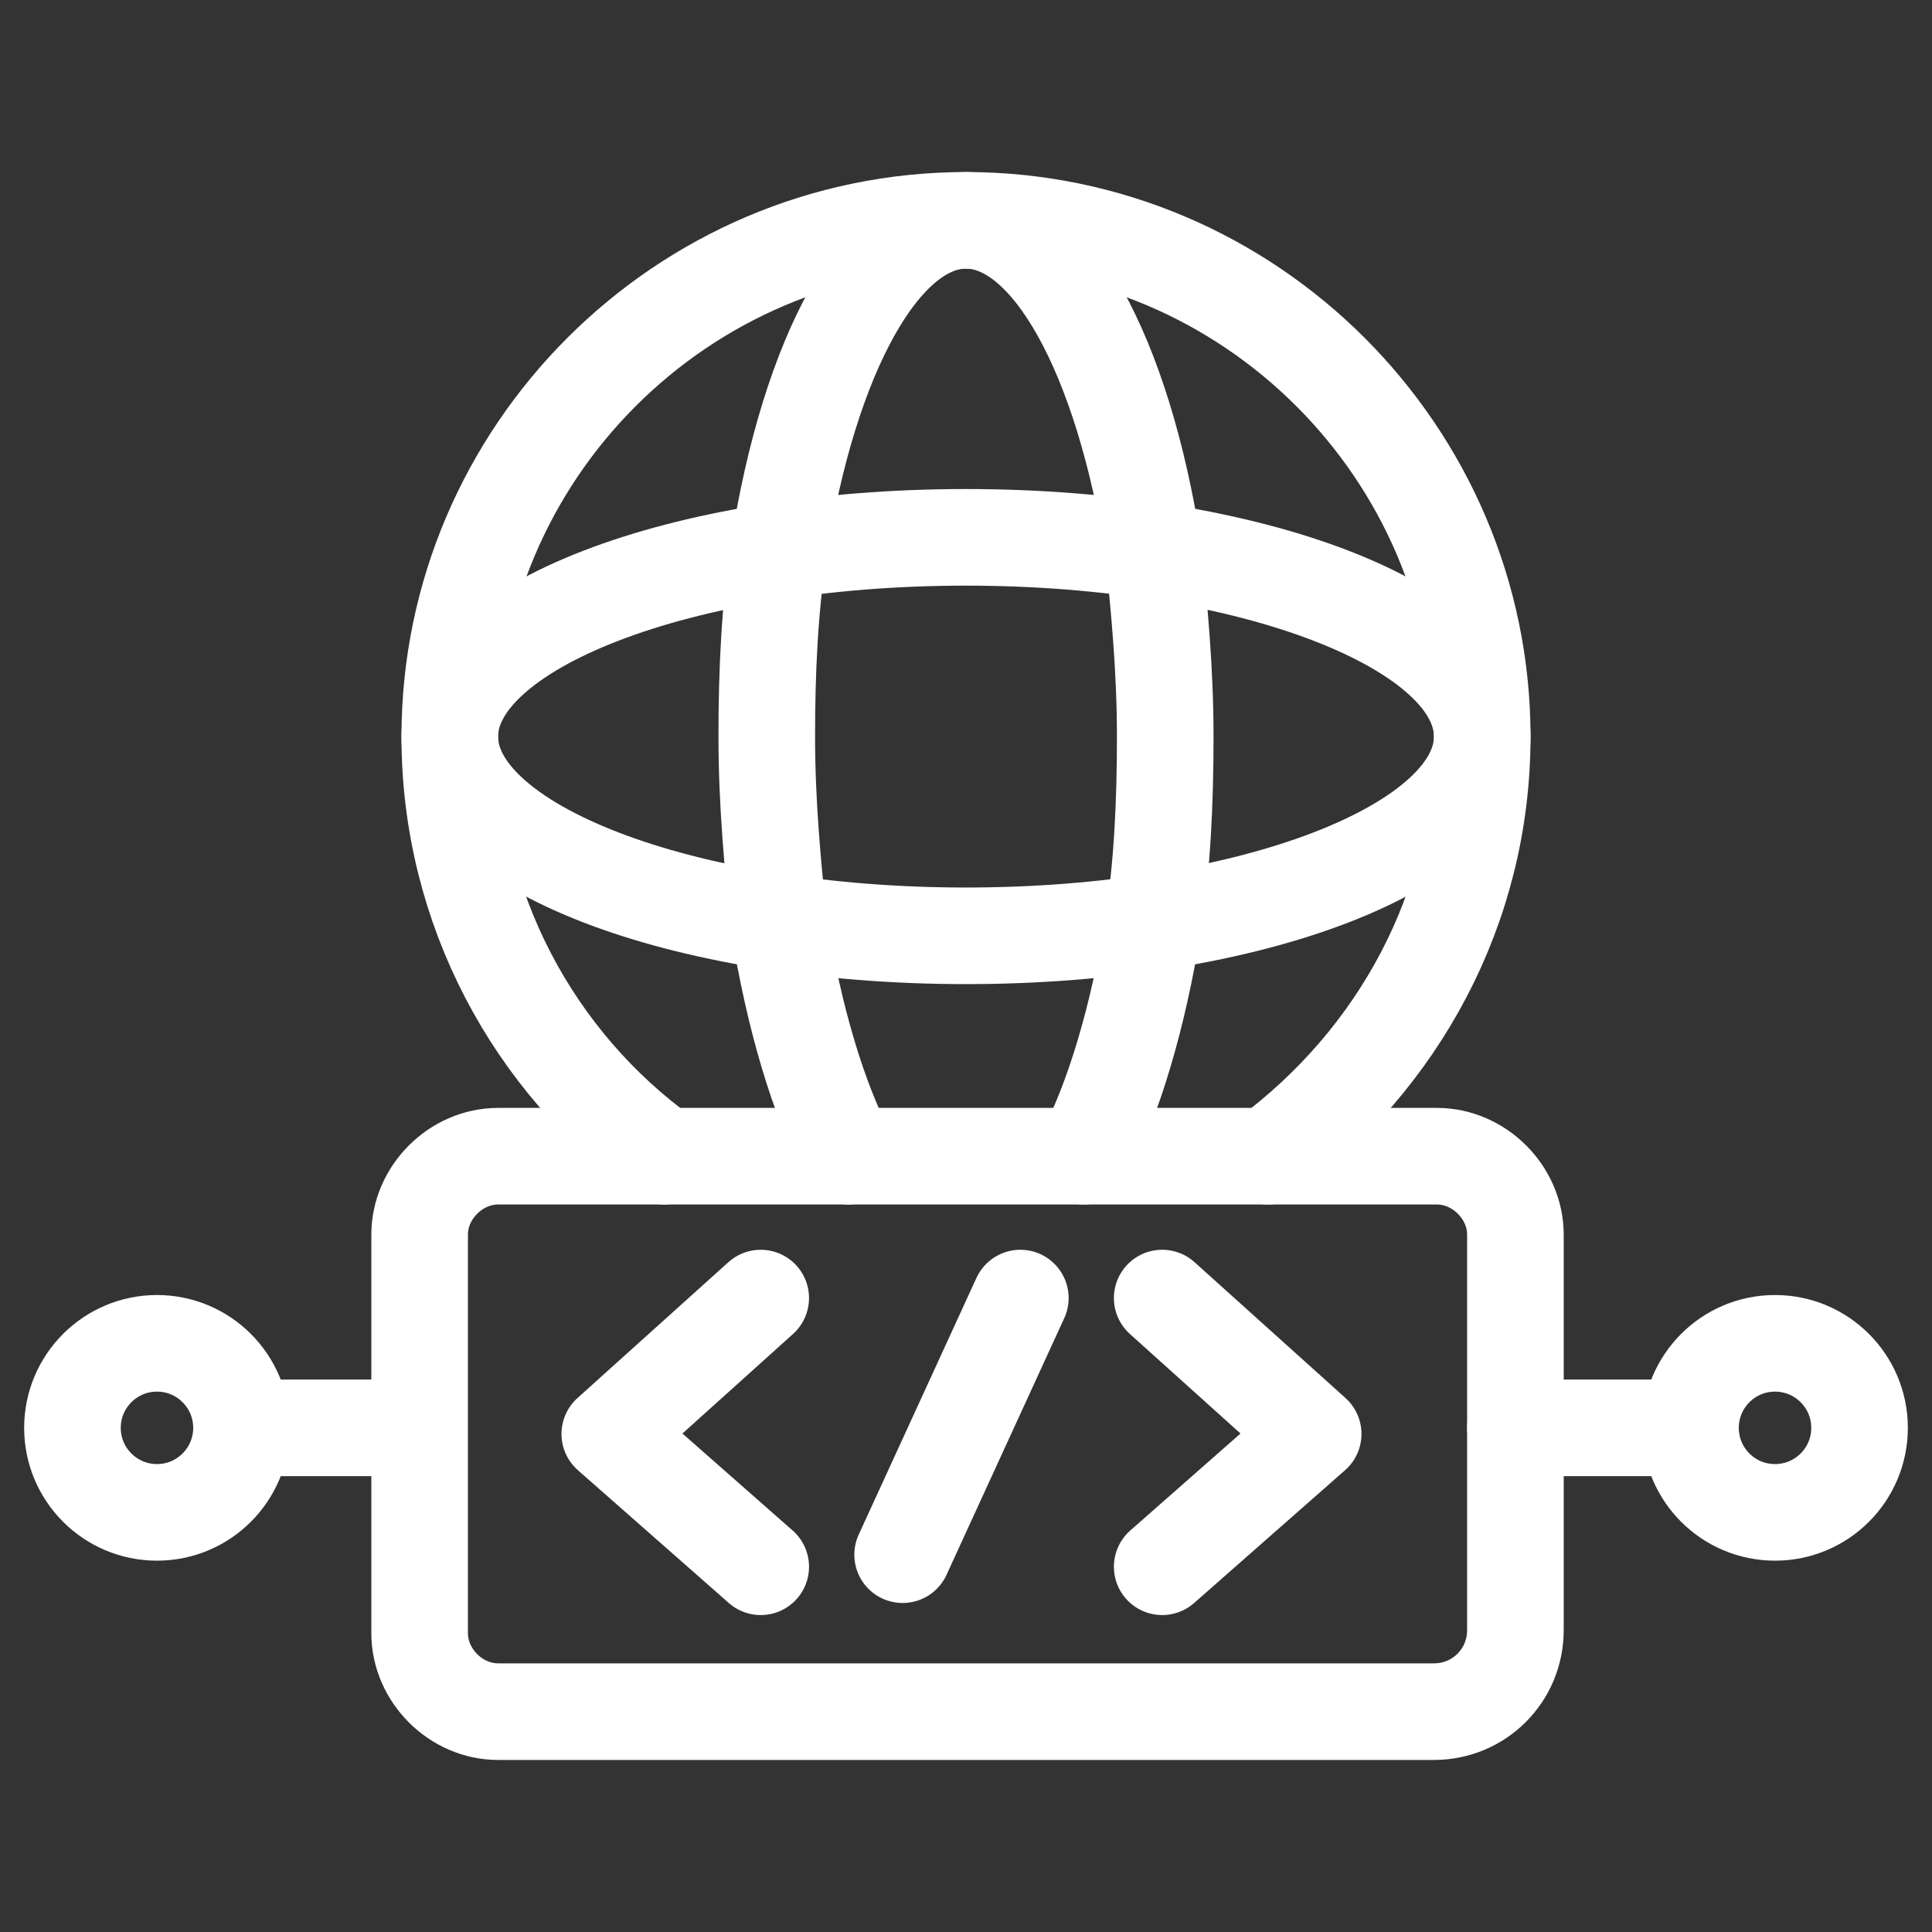
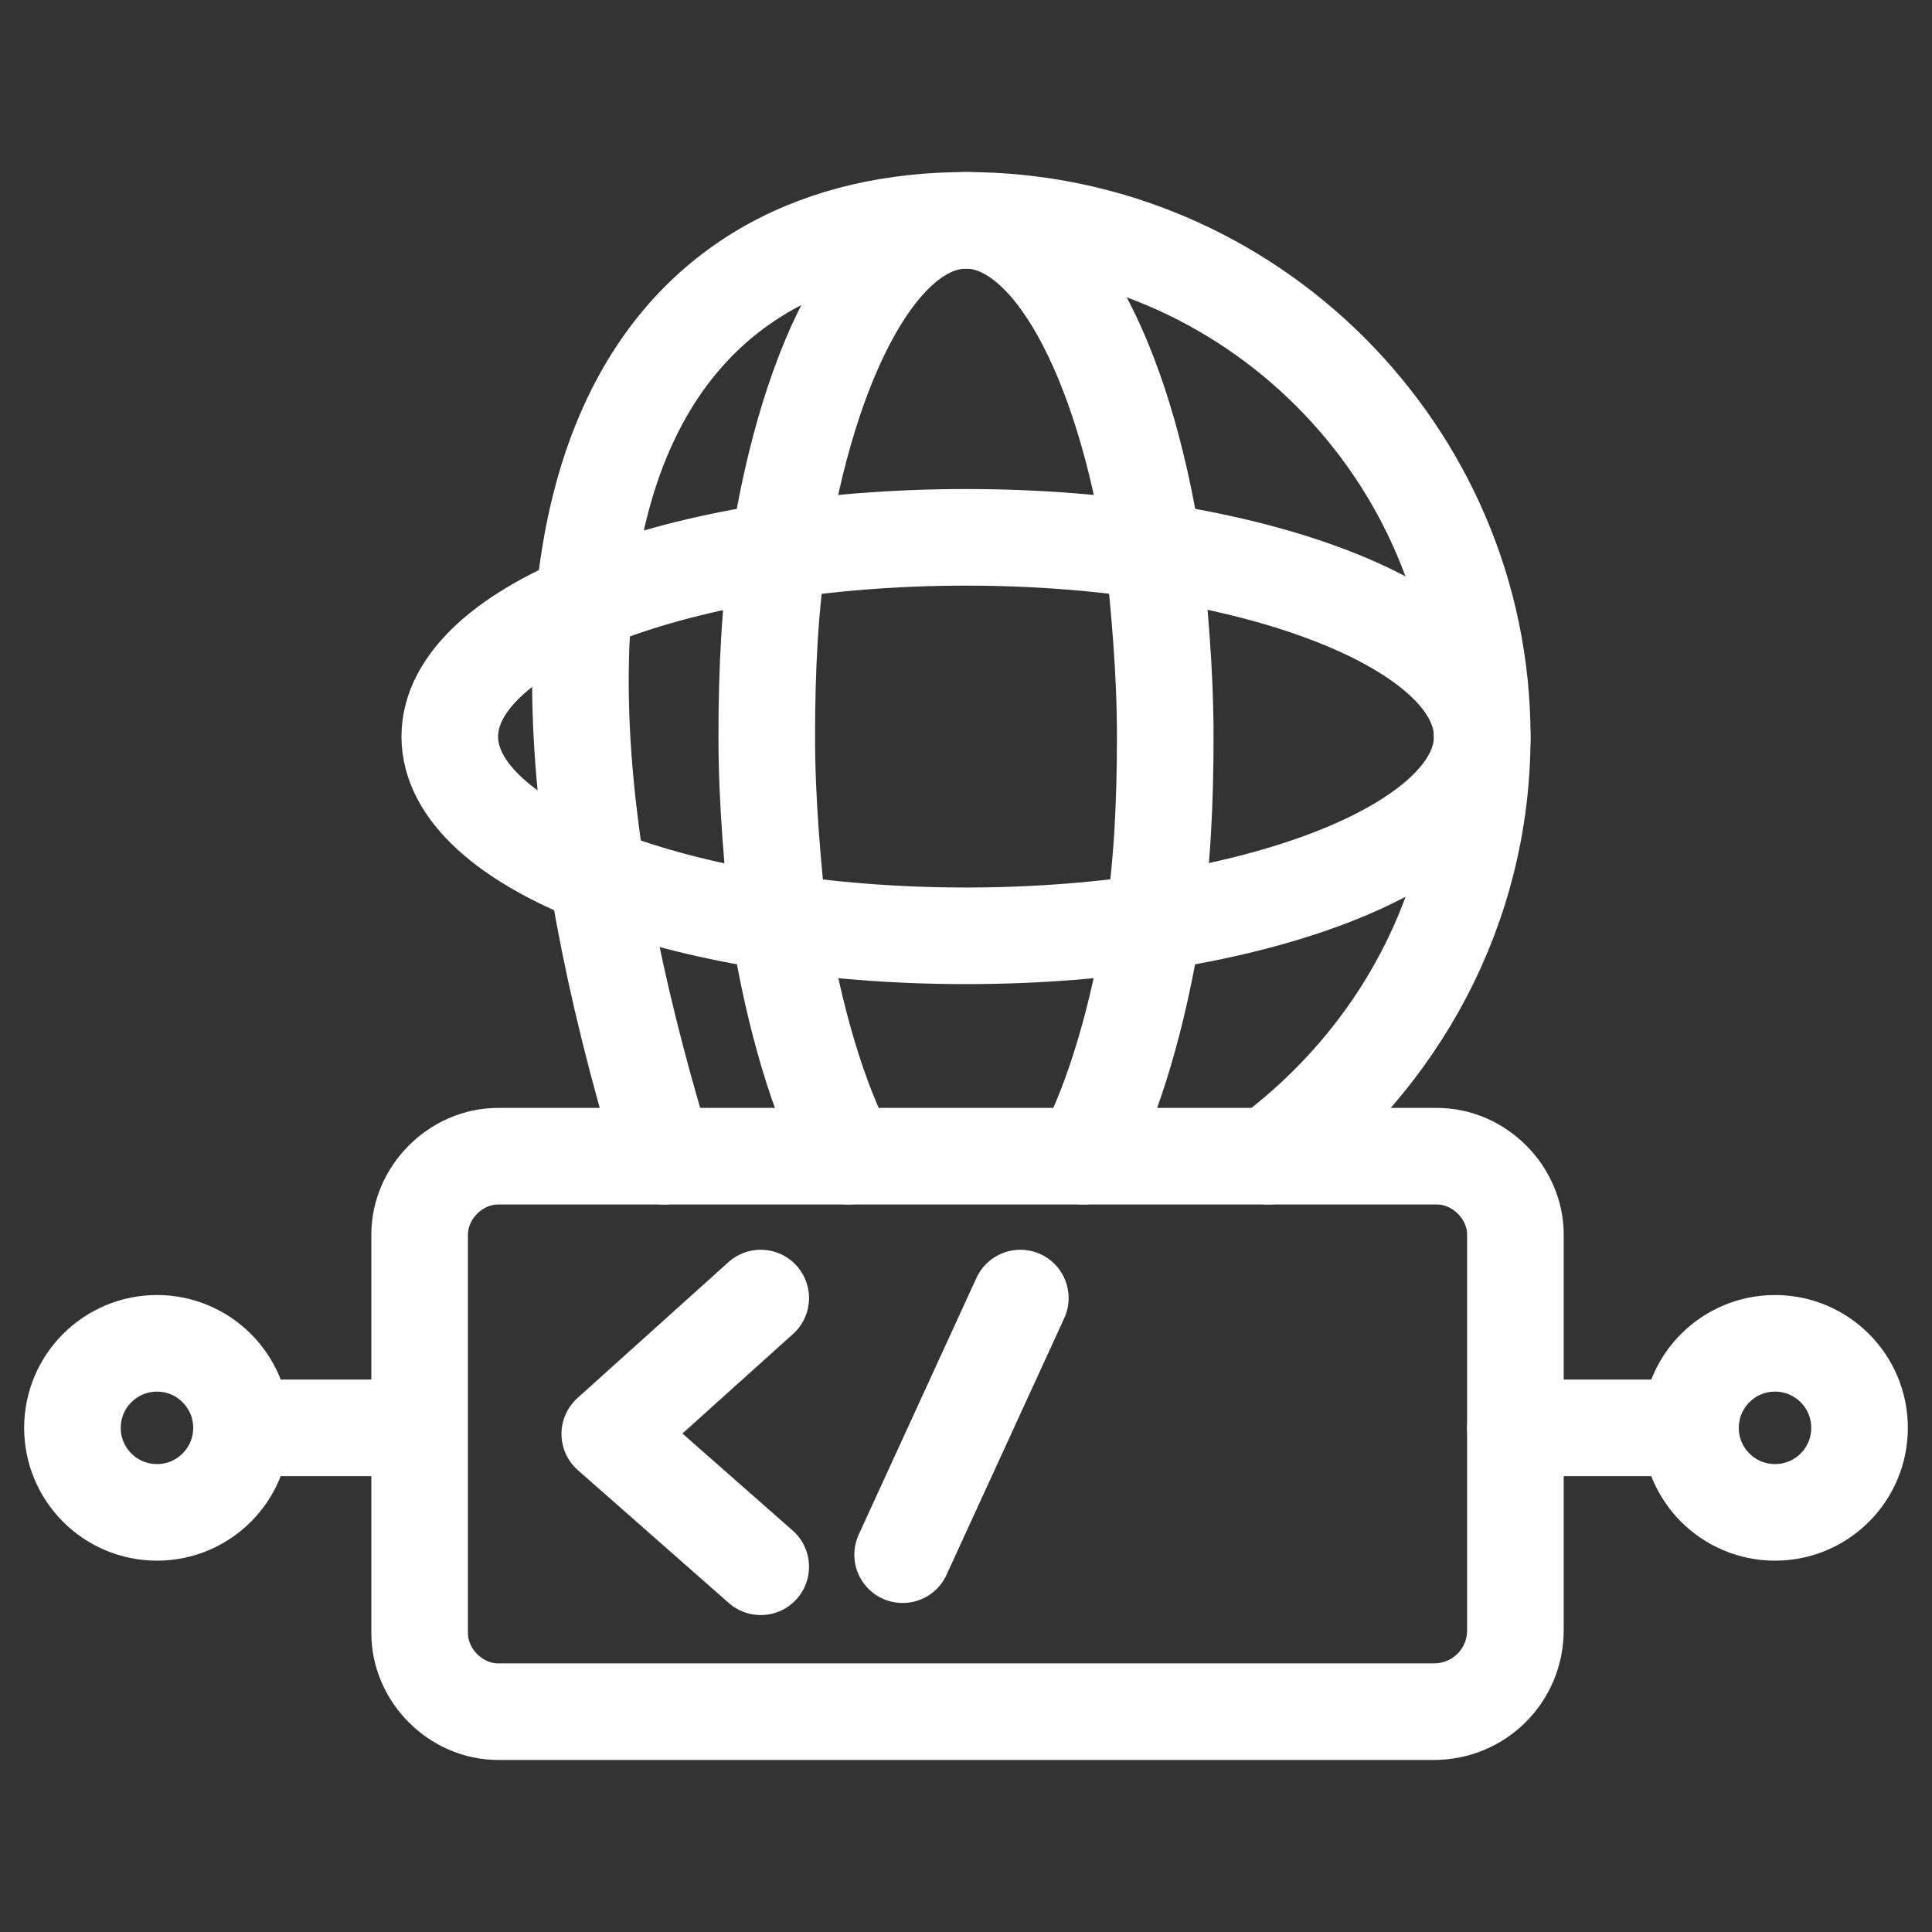
<svg xmlns="http://www.w3.org/2000/svg" width="40" height="40" viewBox="0 0 40 40" fill="none">
  <rect x="0" y="0" width="40" height="40" fill="#333333" stroke="none" />
-   <path d="M13.75 23.938C11.062 22 9.312 18.812 9.312 15.25C9.312 9.375 14.125 4.562 20 4.562C25.875 4.562 30.688 9.375 30.688 15.25C30.688 18.812 28.938 21.938 26.25 23.938" stroke="white" stroke-width="2" stroke-miterlimit="10" stroke-linecap="round" stroke-linejoin="round" />
+   <path d="M13.75 23.938C9.312 9.375 14.125 4.562 20 4.562C25.875 4.562 30.688 9.375 30.688 15.25C30.688 18.812 28.938 21.938 26.25 23.938" stroke="white" stroke-width="2" stroke-miterlimit="10" stroke-linecap="round" stroke-linejoin="round" />
  <path d="M22.438 23.938C23.062 22.75 23.562 21.062 23.875 19.125C24.062 17.938 24.125 16.625 24.125 15.25C24.125 13.875 24 12.562 23.875 11.375C23.25 7.375 21.75 4.562 20 4.562C18.25 4.562 16.75 7.375 16.125 11.375C15.938 12.562 15.875 13.875 15.875 15.25C15.875 16.625 16 17.938 16.125 19.125C16.438 21.062 16.938 22.75 17.562 23.938" stroke="white" stroke-width="2" stroke-miterlimit="10" stroke-linecap="round" stroke-linejoin="round" />
  <path d="M20 19.375C25.902 19.375 30.688 17.528 30.688 15.25C30.688 12.972 25.902 11.125 20 11.125C14.098 11.125 9.312 12.972 9.312 15.25C9.312 17.528 14.098 19.375 20 19.375Z" stroke="white" stroke-width="2" stroke-miterlimit="10" stroke-linecap="round" stroke-linejoin="round" />
  <path d="M29.688 35.438H10.312C9.438 35.438 8.688 34.688 8.688 33.812V25.562C8.688 24.688 9.438 23.938 10.312 23.938H29.75C30.625 23.938 31.375 24.688 31.375 25.562V33.75C31.375 34.688 30.625 35.438 29.688 35.438Z" stroke="white" stroke-width="2" stroke-miterlimit="10" stroke-linecap="round" stroke-linejoin="round" />
  <path d="M15.75 32.438L12.625 29.688L15.75 26.875" stroke="white" stroke-width="2" stroke-miterlimit="10" stroke-linecap="round" stroke-linejoin="round" />
-   <path d="M24.062 32.438L27.188 29.688L24.062 26.875" stroke="white" stroke-width="2" stroke-miterlimit="10" stroke-linecap="round" stroke-linejoin="round" />
  <path d="M21.125 26.875L18.688 32.188" stroke="white" stroke-width="2" stroke-miterlimit="10" stroke-linecap="round" stroke-linejoin="round" />
  <path d="M8.625 29.562H5" stroke="white" stroke-width="2" stroke-miterlimit="10" stroke-linecap="round" stroke-linejoin="round" />
  <path d="M3.25 31.312C4.216 31.312 5 30.529 5 29.562C5 28.596 4.216 27.812 3.25 27.812C2.284 27.812 1.5 28.596 1.5 29.562C1.5 30.529 2.284 31.312 3.25 31.312Z" stroke="white" stroke-width="2" stroke-miterlimit="10" stroke-linecap="round" stroke-linejoin="round" />
  <path d="M31.375 29.562H35" stroke="white" stroke-width="2" stroke-miterlimit="10" stroke-linecap="round" stroke-linejoin="round" />
  <path d="M36.75 31.312C37.717 31.312 38.5 30.529 38.5 29.562C38.5 28.596 37.717 27.812 36.75 27.812C35.783 27.812 35 28.596 35 29.562C35 30.529 35.783 31.312 36.75 31.312Z" stroke="white" stroke-width="2" stroke-miterlimit="10" stroke-linecap="round" stroke-linejoin="round" />
</svg>